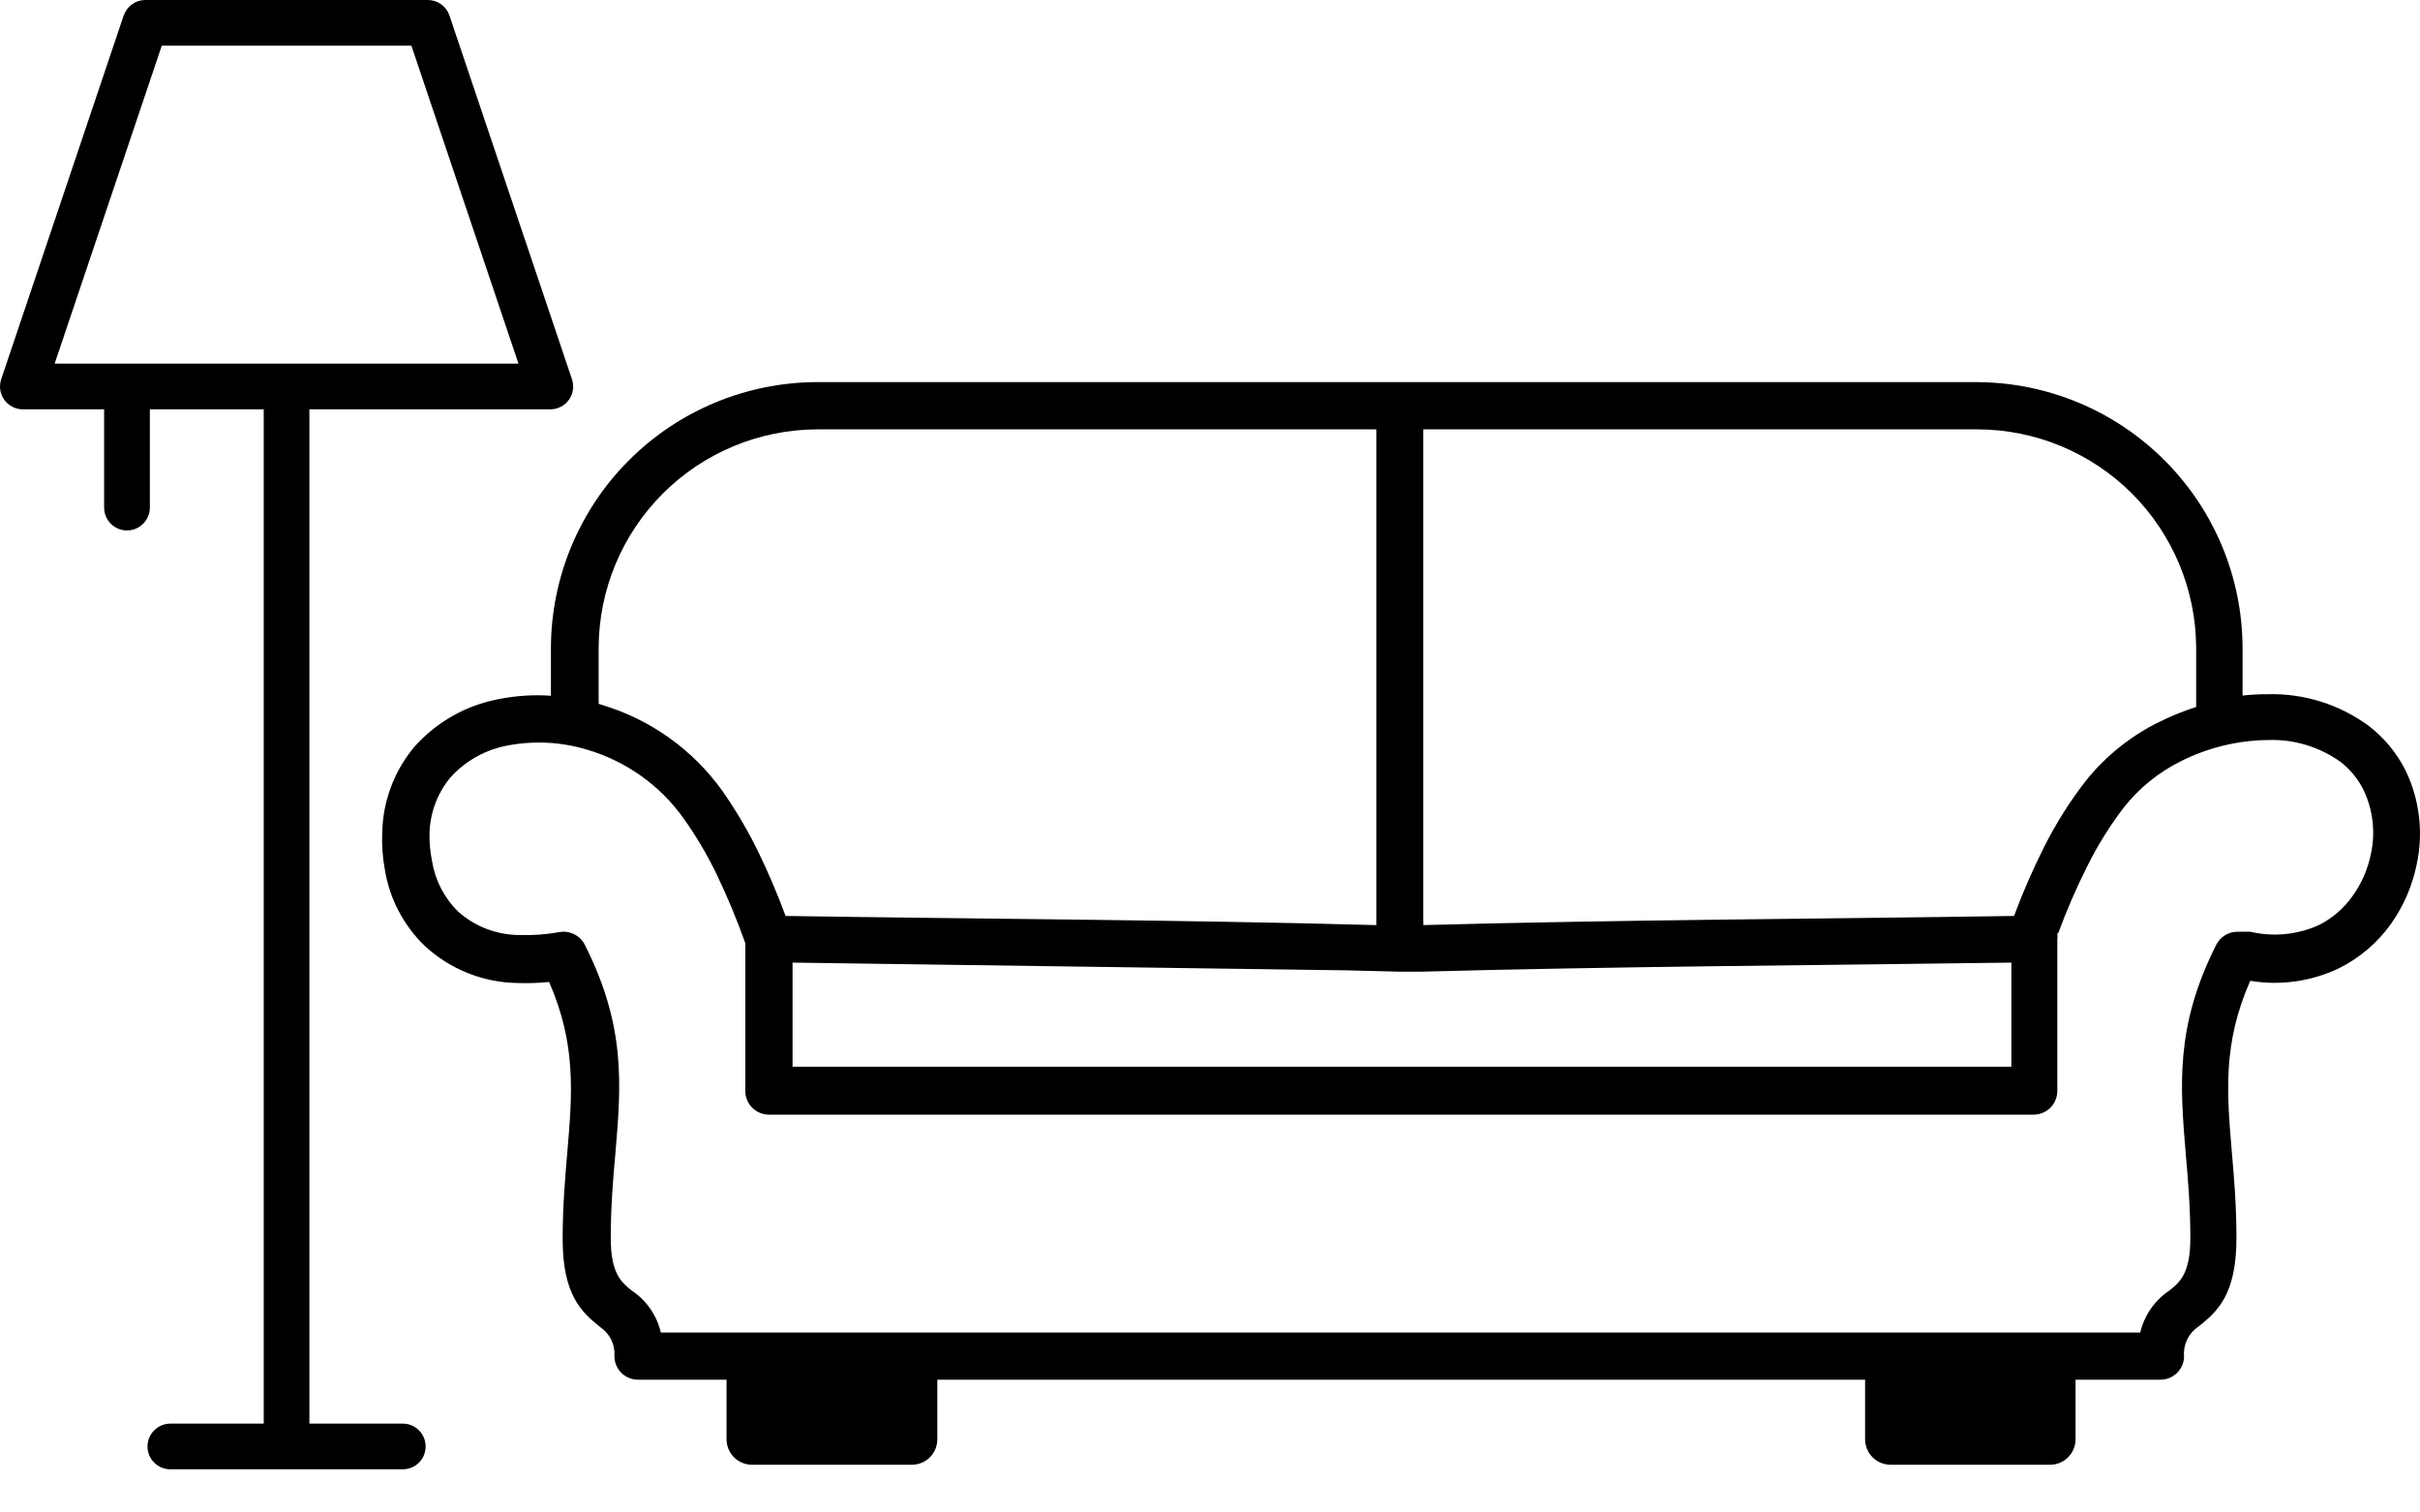
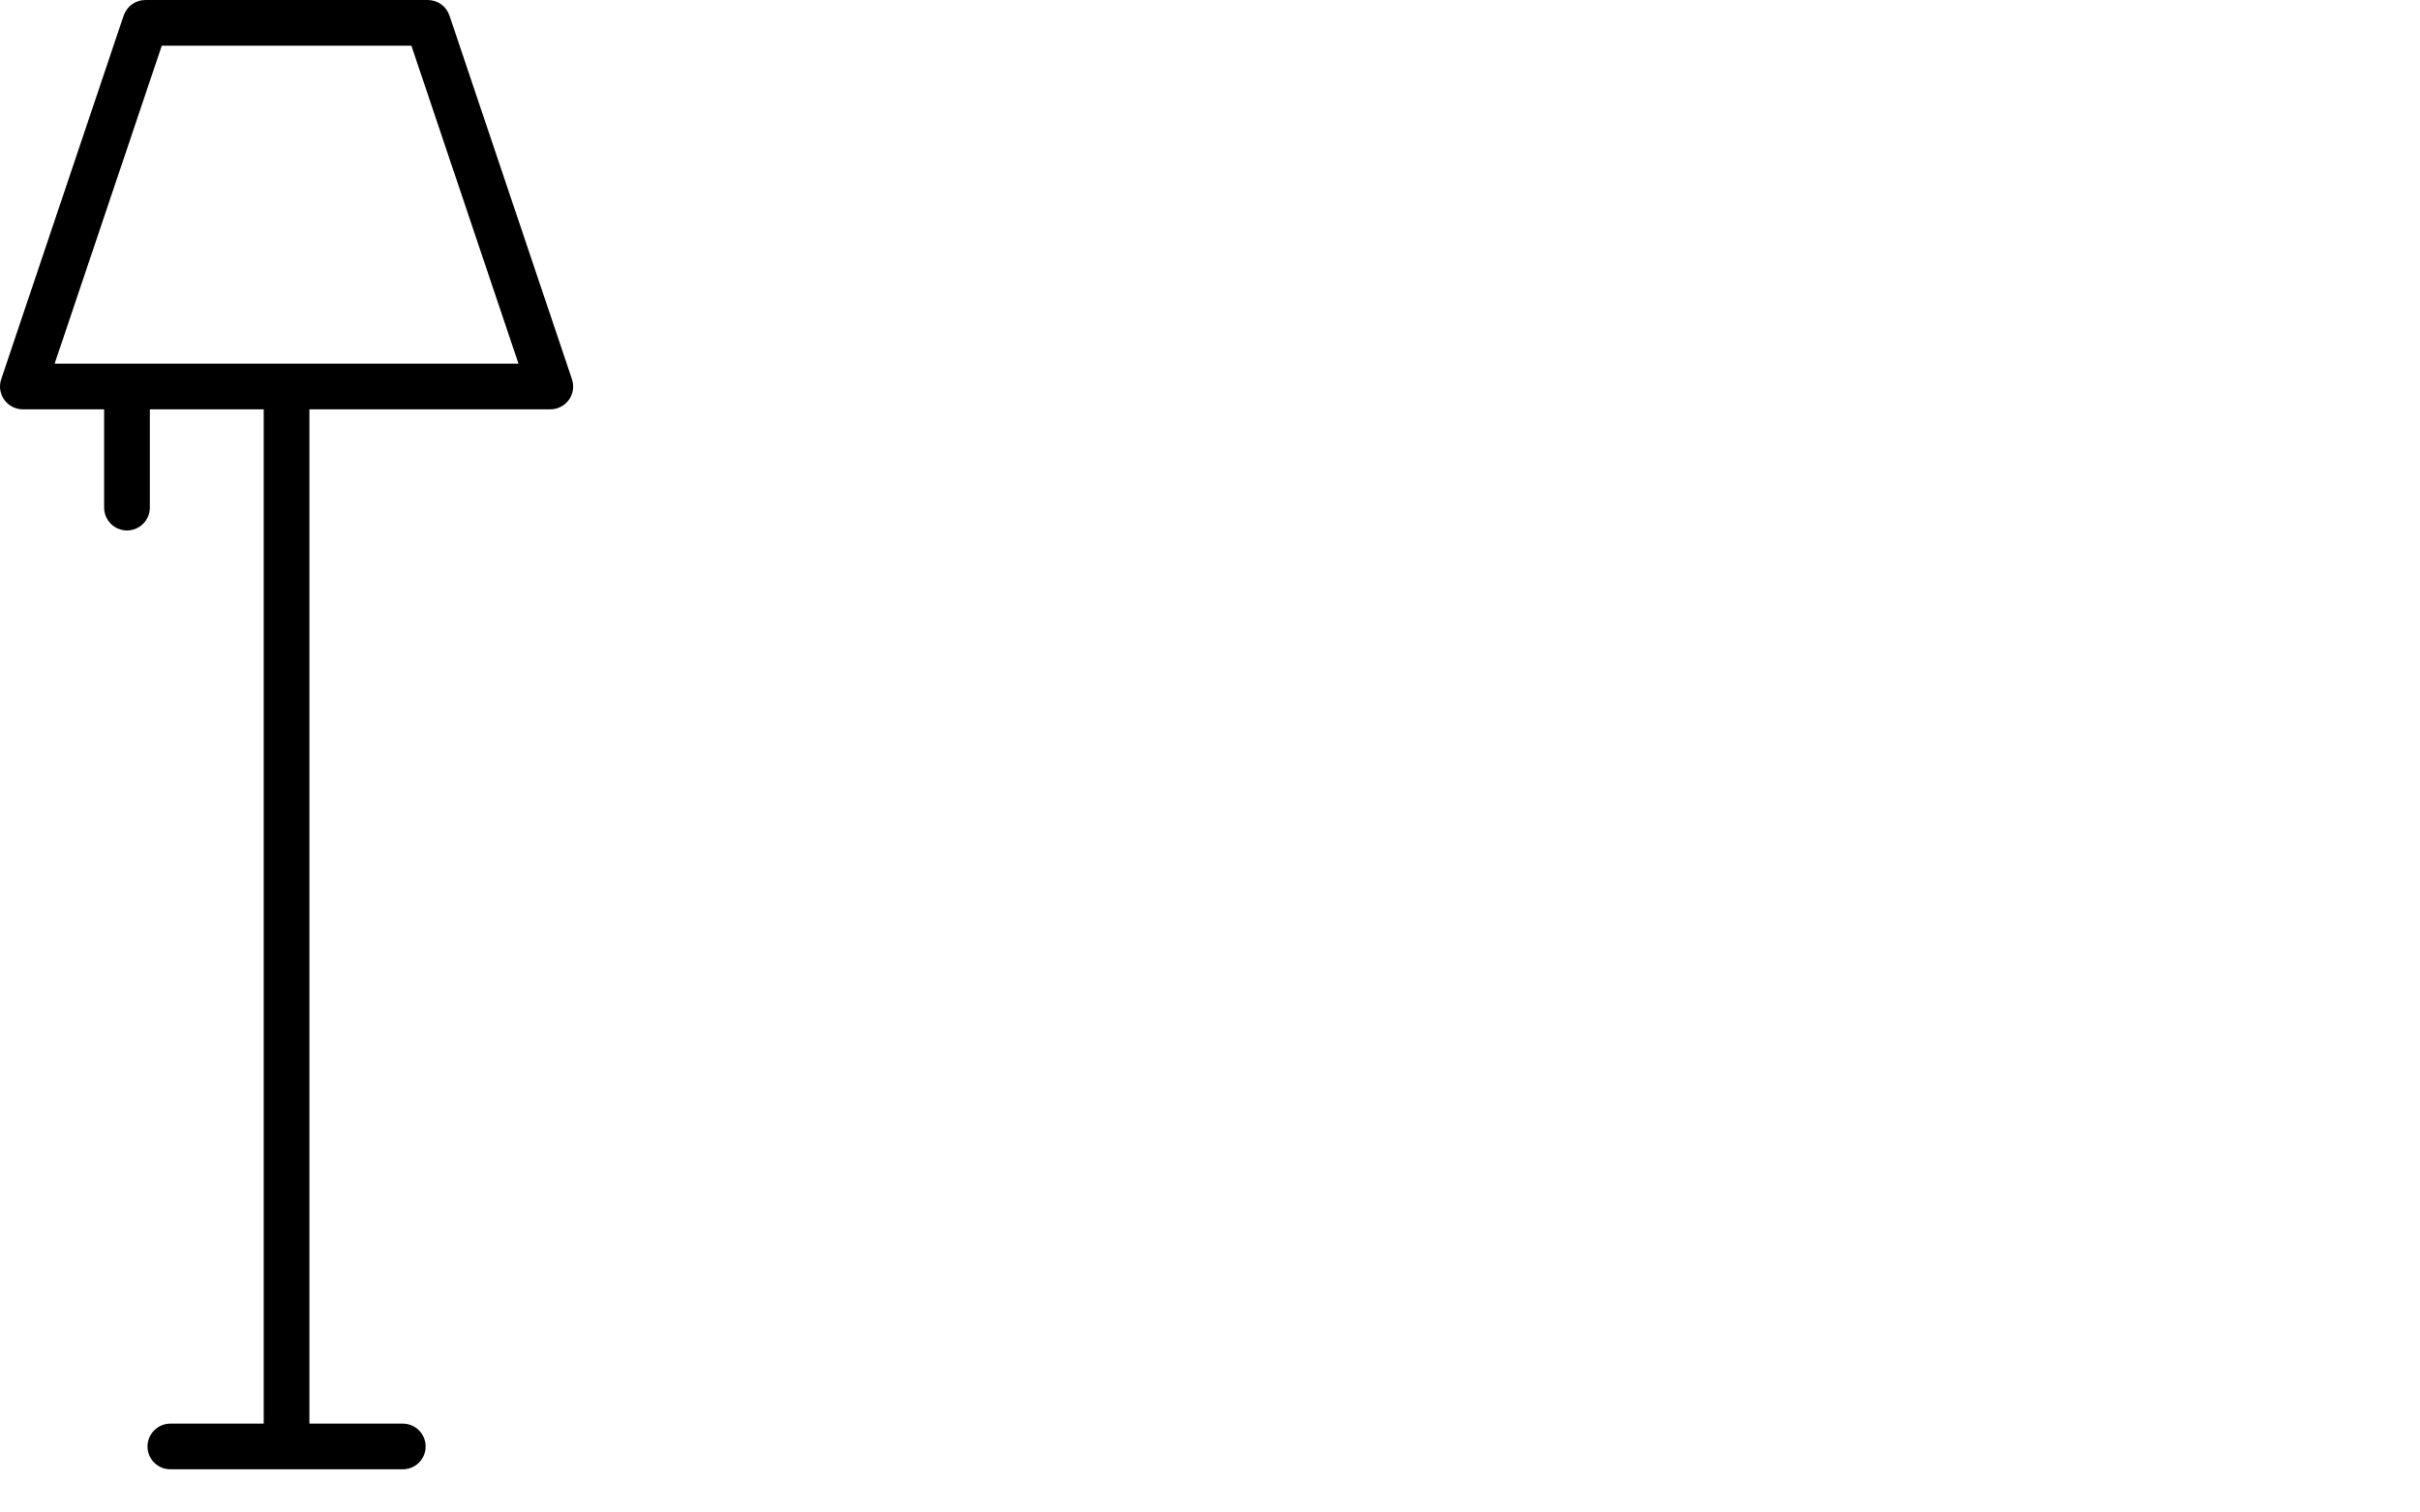
<svg xmlns="http://www.w3.org/2000/svg" width="40" height="25" viewBox="0 0 40 25" fill="none">
-   <path d="M10.156 22.416C10.162 22.324 10.145 22.232 10.105 22.148C10.065 22.065 10.004 21.994 9.928 21.941C9.627 21.697 9.3 21.429 9.3 20.477C9.3 19.951 9.339 19.485 9.377 19.047C9.459 18.082 9.528 17.262 9.076 16.231C8.901 16.249 8.725 16.254 8.549 16.248C7.982 16.239 7.439 16.021 7.022 15.636C6.668 15.295 6.435 14.848 6.359 14.362C6.323 14.164 6.309 13.962 6.318 13.761C6.328 13.243 6.515 12.744 6.847 12.347C7.21 11.937 7.699 11.659 8.237 11.557C8.523 11.499 8.815 11.48 9.106 11.5V10.702C9.112 9.54 9.575 8.428 10.397 7.607C11.218 6.786 12.33 6.322 13.492 6.316L32.681 6.316C33.843 6.322 34.955 6.786 35.776 7.607C36.598 8.428 37.062 9.54 37.067 10.702V11.497C37.203 11.482 37.339 11.474 37.476 11.475C38.079 11.457 38.671 11.643 39.156 12.001C39.411 12.197 39.618 12.449 39.762 12.736C39.994 13.218 40.058 13.762 39.946 14.285C39.874 14.641 39.728 14.978 39.518 15.274C39.298 15.582 39.006 15.831 38.668 16.001C38.21 16.222 37.695 16.295 37.194 16.212C36.738 17.245 36.807 18.065 36.889 19.033C36.928 19.471 36.966 19.938 36.966 20.464C36.966 21.415 36.64 21.684 36.338 21.928C36.258 21.98 36.194 22.053 36.152 22.139C36.11 22.225 36.092 22.32 36.1 22.416C36.1 22.467 36.09 22.518 36.07 22.565C36.05 22.613 36.021 22.656 35.985 22.692C35.948 22.728 35.905 22.757 35.858 22.776C35.81 22.796 35.759 22.805 35.708 22.805H34.307C34.307 22.805 34.307 22.827 34.307 22.835V23.789C34.307 23.901 34.262 24.008 34.183 24.088C34.104 24.167 33.997 24.211 33.885 24.211H31.247C31.136 24.21 31.029 24.166 30.951 24.087C30.872 24.008 30.828 23.901 30.828 23.789V22.805H15.493V23.789C15.493 23.901 15.449 24.008 15.37 24.087C15.292 24.166 15.185 24.21 15.074 24.211H12.428C12.317 24.21 12.21 24.166 12.132 24.087C12.053 24.008 12.009 23.901 12.009 23.789V22.805H10.559C10.506 22.807 10.454 22.798 10.405 22.779C10.357 22.761 10.312 22.732 10.274 22.696C10.237 22.66 10.207 22.616 10.187 22.568C10.166 22.52 10.156 22.468 10.156 22.416ZM34.005 15.422C34.01 15.457 34.01 15.492 34.005 15.527V18.032C34.005 18.084 33.995 18.135 33.975 18.182C33.956 18.23 33.927 18.273 33.891 18.309C33.854 18.346 33.811 18.375 33.763 18.394C33.716 18.414 33.665 18.424 33.613 18.424H12.711C12.607 18.424 12.507 18.383 12.433 18.309C12.36 18.236 12.319 18.136 12.319 18.032V15.59C12.181 15.201 12.023 14.821 11.844 14.449C11.688 14.126 11.505 13.816 11.296 13.523C10.908 12.98 10.349 12.582 9.709 12.393C9.283 12.263 8.831 12.239 8.393 12.322C8.026 12.389 7.691 12.576 7.442 12.854C7.224 13.119 7.103 13.451 7.099 13.794C7.098 13.94 7.112 14.085 7.14 14.227C7.19 14.546 7.341 14.84 7.571 15.066C7.853 15.318 8.218 15.457 8.596 15.455C8.815 15.462 9.035 15.445 9.251 15.406C9.333 15.392 9.418 15.405 9.492 15.443C9.567 15.48 9.627 15.54 9.665 15.614C10.35 16.969 10.268 17.936 10.169 19.096C10.131 19.515 10.095 19.962 10.095 20.467C10.095 21.048 10.271 21.193 10.435 21.327C10.682 21.489 10.856 21.739 10.923 22.026H35.376C35.443 21.739 35.618 21.489 35.864 21.327C36.028 21.193 36.204 21.053 36.204 20.467C36.204 19.965 36.168 19.518 36.13 19.096C36.034 17.942 35.952 16.977 36.623 15.634C36.657 15.56 36.711 15.498 36.78 15.457C36.849 15.415 36.929 15.396 37.01 15.401H37.147H37.196C37.581 15.491 37.986 15.45 38.345 15.283C38.564 15.168 38.752 15.003 38.893 14.8C39.039 14.594 39.139 14.36 39.189 14.112C39.266 13.758 39.223 13.389 39.069 13.062C38.98 12.88 38.85 12.721 38.69 12.596C38.341 12.345 37.919 12.217 37.49 12.232C36.989 12.237 36.495 12.357 36.048 12.582C35.679 12.765 35.356 13.027 35.102 13.35C34.868 13.657 34.664 13.986 34.493 14.332C34.315 14.688 34.156 15.054 34.019 15.428L34.005 15.422ZM13.1 15.911V17.632H33.246V15.911C29.995 15.957 26.735 15.973 23.487 16.061H23.136L22.264 16.039L13.1 15.911ZM22.747 7.114V7.097H13.506C12.55 7.1 11.634 7.481 10.958 8.156C10.281 8.831 9.9 9.746 9.895 10.702V11.634L9.939 11.648C10.745 11.887 11.448 12.387 11.938 13.07C12.168 13.399 12.372 13.745 12.546 14.107C12.697 14.419 12.845 14.762 12.985 15.14C16.236 15.19 19.501 15.203 22.749 15.291C22.748 15.271 22.748 15.251 22.749 15.231V7.114H22.747ZM23.525 7.097V15.231C23.527 15.251 23.527 15.271 23.525 15.291C26.774 15.203 30.039 15.19 33.29 15.14C33.435 14.748 33.603 14.365 33.791 13.992C33.986 13.604 34.218 13.237 34.485 12.895C34.815 12.487 35.23 12.156 35.702 11.927C35.895 11.832 36.095 11.751 36.3 11.686V10.702C36.295 9.746 35.913 8.831 35.237 8.156C34.561 7.481 33.645 7.1 32.69 7.097H23.525Z" fill="black" />
  <path d="M9.454 6.268L7.429 0.257C7.404 0.182 7.356 0.117 7.292 0.071C7.228 0.025 7.15 -4.01171e-05 7.071 4.87197e-08H2.402C2.323 -3.89783e-05 2.246 0.025 2.182 0.071C2.118 0.117 2.07 0.182 2.044 0.257L0.02 6.268C0.001 6.325 -0.005 6.385 0.004 6.444C0.013 6.504 0.036 6.56 0.071 6.609C0.106 6.657 0.152 6.697 0.205 6.724C0.259 6.752 0.318 6.766 0.378 6.766H1.721V8.39C1.721 8.49 1.761 8.586 1.832 8.657C1.903 8.728 1.999 8.768 2.099 8.768C2.199 8.768 2.295 8.728 2.366 8.657C2.437 8.586 2.477 8.49 2.477 8.39V6.766H4.359V23.531H2.816C2.716 23.531 2.62 23.571 2.549 23.642C2.478 23.712 2.438 23.809 2.438 23.909C2.438 24.009 2.478 24.105 2.549 24.176C2.62 24.247 2.716 24.286 2.816 24.286H6.658C6.758 24.286 6.854 24.247 6.925 24.176C6.996 24.105 7.035 24.009 7.035 23.909C7.035 23.809 6.996 23.712 6.925 23.642C6.854 23.571 6.758 23.531 6.658 23.531H5.114V6.766H9.096C9.156 6.766 9.215 6.752 9.268 6.724C9.322 6.697 9.368 6.657 9.403 6.609C9.438 6.56 9.461 6.504 9.47 6.444C9.478 6.385 9.473 6.325 9.454 6.268ZM0.903 6.011L2.674 0.755H6.8L8.57 6.011H0.903Z" fill="black" />
</svg>